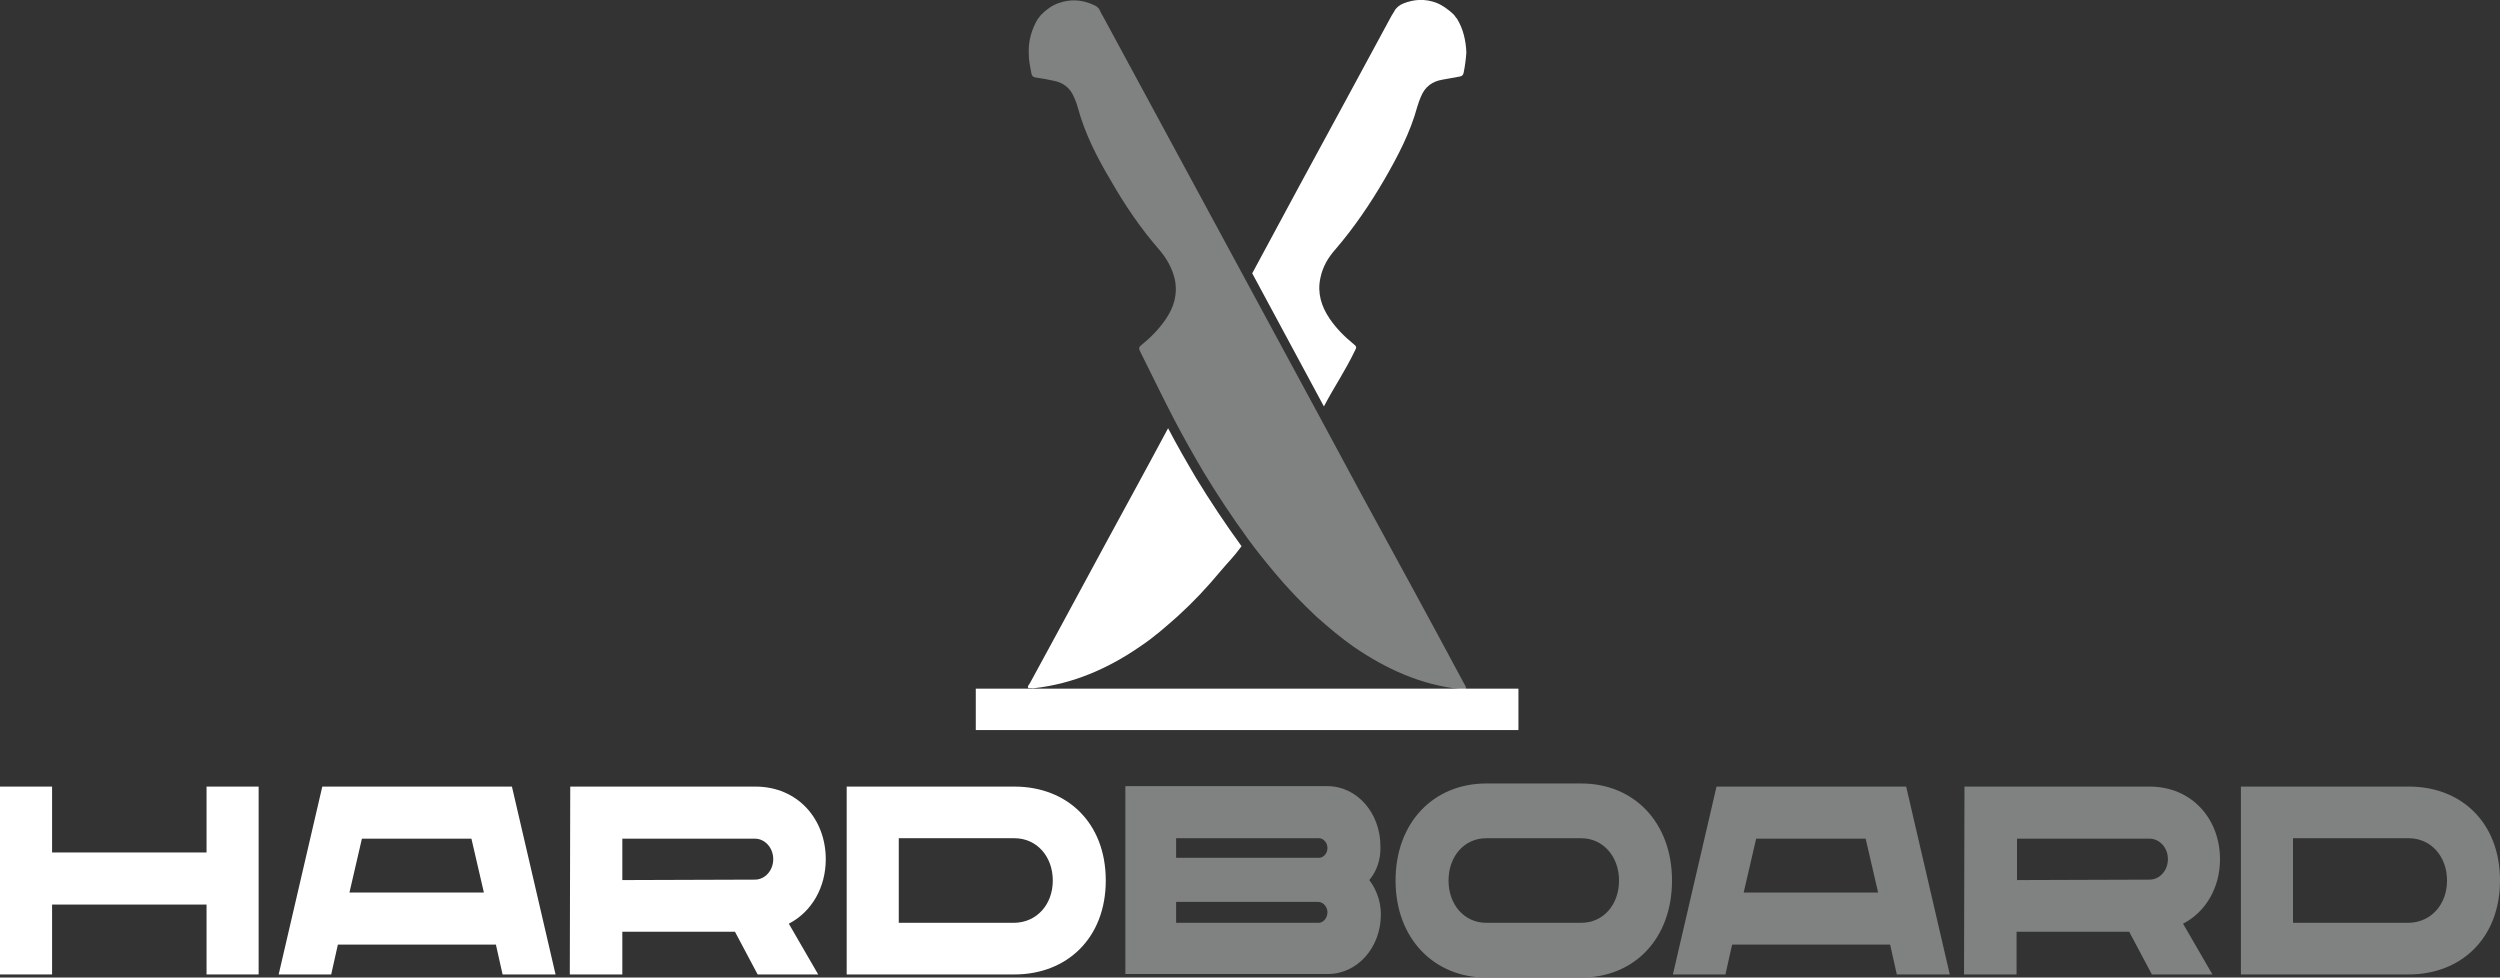
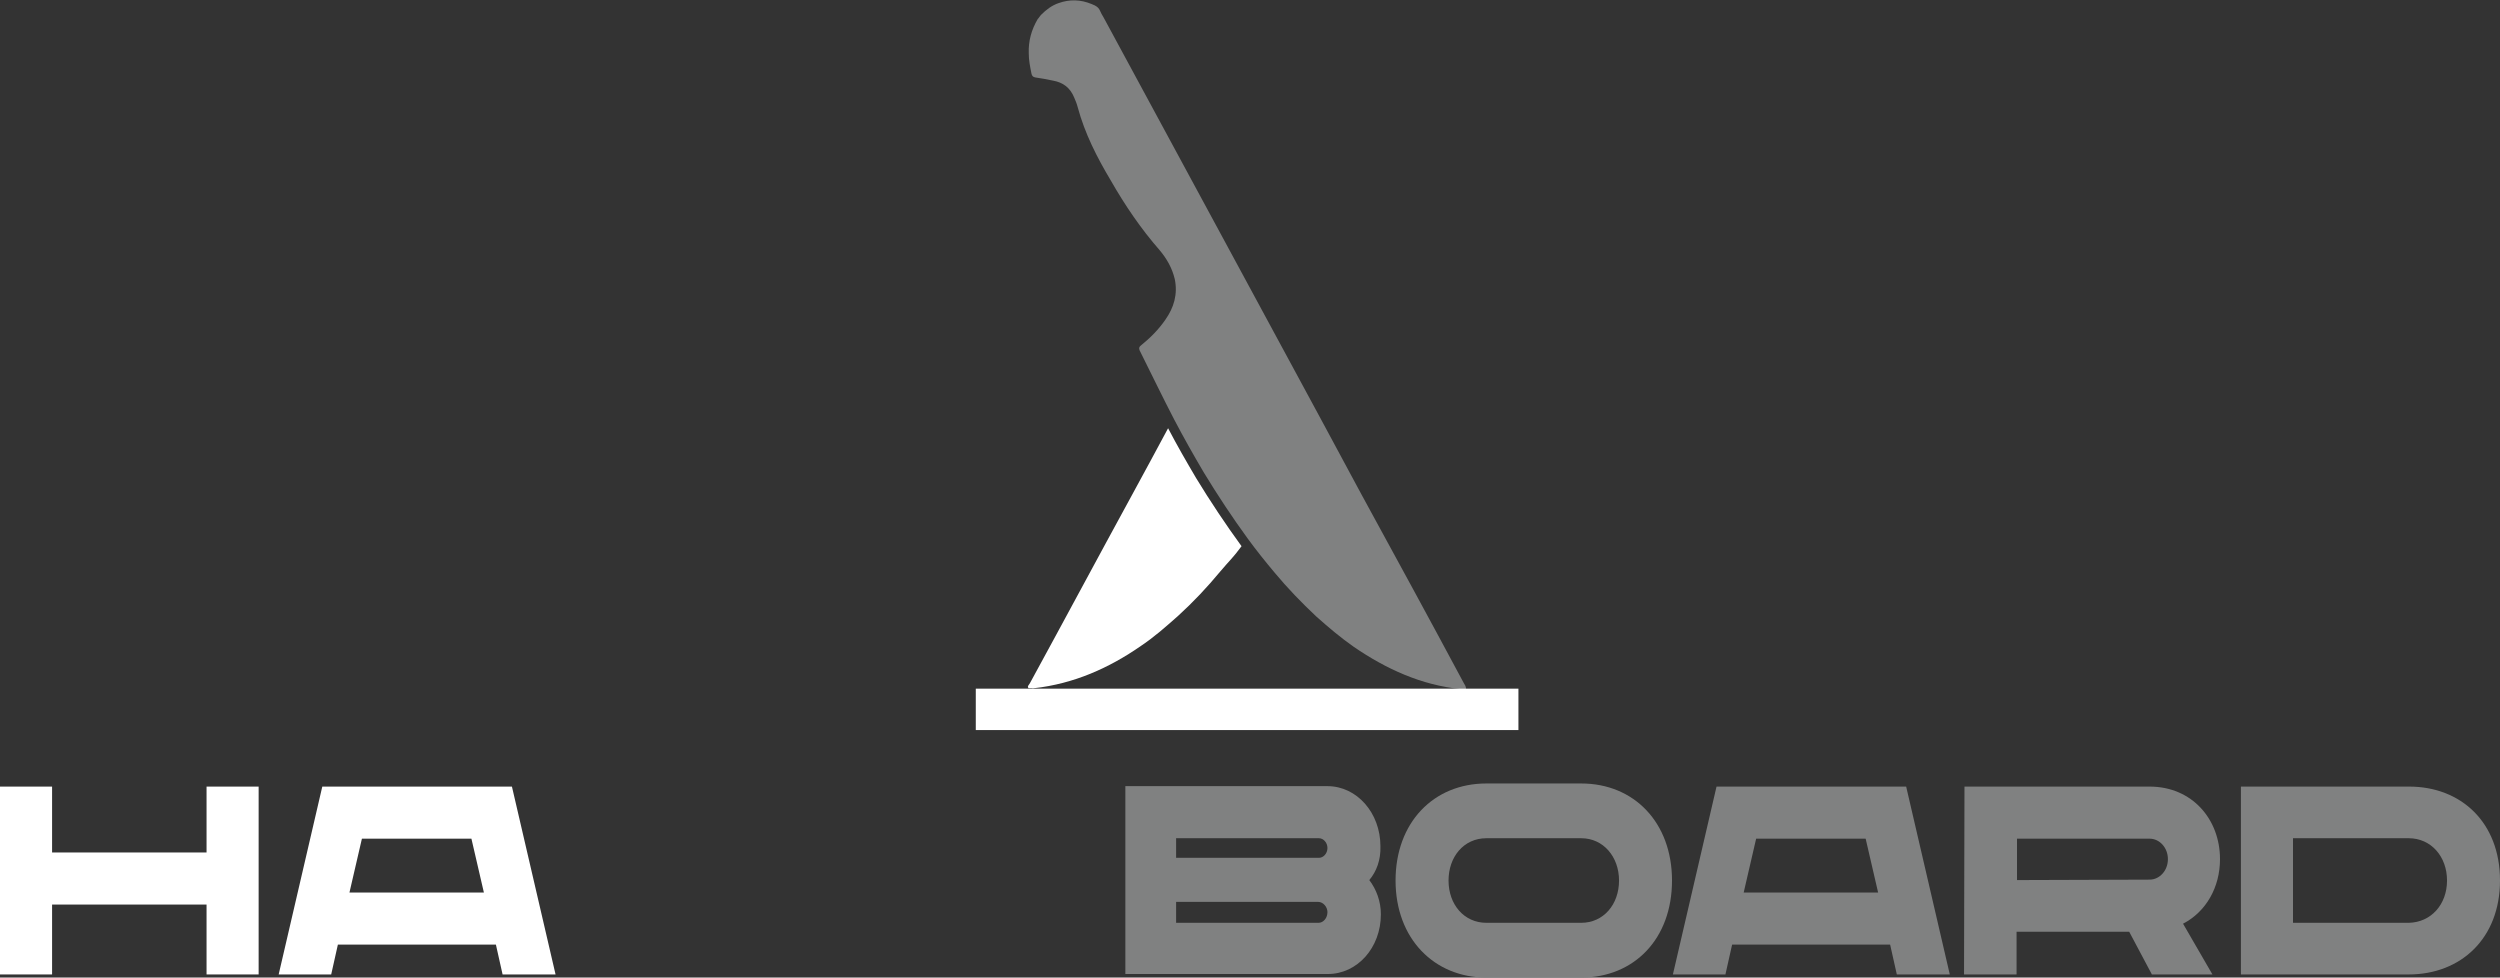
<svg xmlns="http://www.w3.org/2000/svg" xmlns:ns1="http://sodipodi.sourceforge.net/DTD/sodipodi-0.dtd" xmlns:ns2="http://www.inkscape.org/namespaces/inkscape" version="1.1" id="svg917" x="0px" y="0px" viewBox="0 0 561.6 219.6" style="enable-background:new 0 0 561.6 219.6;" xml:space="preserve">
  <rect x="0" y="0" width="561.6" height="219.6" fill="#333333" stroke="none" />
  <style type="text/css">
	.st0{fill:none;}
	.st1{fill:#FFFFFF;}
	.st2{fill:#808181;}
</style>
  <ns1:namedview bordercolor="#666666" borderopacity="1" gridtolerance="10" guidetolerance="10" id="namedview919" ns2:current-layer="svg917" ns2:cx="420.95" ns2:cy="348.75167" ns2:pageopacity="0" ns2:pageshadow="2" ns2:window-height="1368" ns2:window-maximized="0" ns2:window-width="2558" ns2:window-x="1273" ns2:window-y="0" ns2:zoom="0.7827533" objecttolerance="10" pagecolor="#ffffff" showgrid="false">
	</ns1:namedview>
-   <path id="path885" class="st0" d="M303.9,145.1c-3-2-5.7-4.4-8.4-6.8c-3.4-3.1-6.5-6.4-9.4-9.9c-2.1-2.5-4.1-5-6-7.6  c-1.9,2.6-3.9,5.1-6,7.6c-2.9,3.5-6.1,6.8-9.4,9.9c-2.7,2.4-5.4,4.7-8.4,6.8c-7.3,5-15.2,8.6-24,9.5c-0.1,0-0.3,0-0.4,0.1h96.5  c-0.1,0-0.3-0.1-0.4-0.1C319.1,153.6,311.2,150.1,303.9,145.1L303.9,145.1z" />
  <path id="path887" class="st1" d="M232.3,154.6c8.9-1,16.8-4.5,24-9.5c3-2,5.7-4.4,8.4-6.8c3.4-3.1,6.5-6.4,9.4-9.9  c2.1-2.5,2.9-3.1,4.8-5.7c-3.5-4.8-7.1-10.2-10.2-15.3c-2.3-3.9-4.2-7.2-6.3-11.2c-3,5.6-4.9,9.1-8,14.8  c-7.7,14.1-15.3,28.3-23,42.4c-0.2,0.4-0.7,0.8-0.4,1.1c0,0.1,0.1,0.1,0.1,0.1h0.7C232,154.7,232.2,154.6,232.3,154.6z" />
  <path id="path889" class="st1" d="M58.1,176.7v42.2H46.4v-15.7H11.7v15.7H0v-42.2h11.7v14.8h34.7v-14.8H58.1z" />
  <path id="path891" class="st1" d="M111.4,212.2H75.9l-1.5,6.7H62.6l9.8-42.2H115l9.8,42.2h-11.9L111.4,212.2z M108.7,200.5  l-2.8-12.1H81.3l-2.8,12.1H108.7z" />
-   <path id="path893" class="st1" d="M128.1,176.7h41.6c9.5,0,15.8,7.3,15.8,16.3c0,6.3-3.1,11.8-8.3,14.5l6.6,11.4h-13.6l-5.1-9.6  h-25.3v9.6H128L128.1,176.7L128.1,176.7z M169.6,197.6c2.2,0,4.1-2,4.1-4.6s-1.9-4.6-4.1-4.6h-29.8v9.3L169.6,197.6L169.6,197.6z" />
-   <path id="path895" class="st1" d="M248.4,197.8c0,13-8.8,21.1-20.5,21.1h-37.7v-42.2h37.7C239.6,176.7,248.4,184.7,248.4,197.8z   M236.5,197.8c0-5.4-3.6-9.5-8.6-9.5h-26v19h26C232.9,207.2,236.5,203.2,236.5,197.8z" />
  <path id="path897" class="st2" d="M307.6,197.7c1.6,2.1,2.6,4.8,2.6,7.7c0,7.5-5.3,13.4-11.9,13.4h-45.5v-42.2h45.4  c6.6,0,11.9,6,11.9,13.5C310.2,193.2,309.2,195.8,307.6,197.7z M264.2,192.7h32.1c1,0,1.9-1,1.9-2.2s-0.9-2.2-1.9-2.2h-32.1V192.7z   M298.2,204.9c0-1.1-0.9-2.3-2.1-2.3h-31.9v4.7h32C297.3,207.3,298.2,206.2,298.2,204.9L298.2,204.9z" />
  <path id="path899" class="st2" d="M375.6,197.8c0,13.1-8.5,21.8-20.4,21.8h-21.3c-11.7,0-20.4-8.7-20.4-21.8  c0-13,8.5-21.8,20.4-21.8h21.3C367.1,176,375.6,184.8,375.6,197.8z M363.7,197.8c0-5.3-3.5-9.5-8.5-9.5h-21.3  c-5.1,0-8.5,4.2-8.5,9.5c0,5.4,3.5,9.5,8.5,9.5h21.3C360.2,207.3,363.7,203.2,363.7,197.8L363.7,197.8z" />
  <path id="path901" class="st2" d="M424.6,212.2h-35.5l-1.5,6.7h-11.8l9.8-42.2h42.6l9.8,42.2h-11.9L424.6,212.2z M421.9,200.5  l-2.8-12.1h-24.6l-2.8,12.1H421.9z" />
  <path id="path903" class="st2" d="M441.3,176.7h41.6c9.5,0,15.8,7.3,15.8,16.3c0,6.3-3.1,11.8-8.3,14.5l6.6,11.4h-13.6l-5.1-9.6H453  v9.6h-11.8L441.3,176.7L441.3,176.7z M482.9,197.6c2.2,0,4.1-2,4.1-4.6s-1.9-4.6-4.1-4.6h-29.8v9.3L482.9,197.6L482.9,197.6z" />
  <path id="path905" class="st2" d="M561.6,197.8c0,13-8.8,21.1-20.5,21.1h-37.7v-42.2h37.8C552.8,176.7,561.6,184.7,561.6,197.8z   M549.7,197.8c0-5.4-3.6-9.5-8.6-9.5h-26v19h26C546.1,207.2,549.7,203.2,549.7,197.8z" />
-   <path id="path910" class="st1" d="M327.3,4.2c-0.3-0.3-0.5-0.7-0.8-1c-1.2-1.1-2.4-2-3.9-2.6c-2.5-0.9-4.9-0.8-7.4,0.2l0,0  c-0.2,0.1-0.4,0.2-0.6,0.3c-0.5,0.3-0.9,0.7-1.2,1.1l0,0c-0.3,0.6-0.7,1.1-1,1.7c-3.3,6.1-6.6,12.2-9.9,18.3  C295,36,288.7,47.6,281.3,61.4c0.2,0.4,10.8,20.1,16.1,29.9c2.7-5.1,4.6-7.6,7.1-12.8c0.3-0.5,0.1-0.8-0.3-1.1  c-2.1-1.7-4-3.6-5.5-5.8c-1.9-2.8-2.8-5.8-2.1-9.1c0.5-2.5,1.7-4.6,3.4-6.5c4.2-4.9,7.8-10.2,11-15.7c3-5.2,5.8-10.5,7.4-16.4  c0.2-0.7,0.5-1.5,0.8-2.2c0.9-2.2,2.5-3.4,4.8-3.8c1.3-0.2,2.6-0.5,3.9-0.7c0.5-0.1,0.8-0.3,0.9-0.9c0.3-1.5,0.5-3,0.6-4.5  C329.3,9.1,328.7,6.5,327.3,4.2L327.3,4.2z" />
  <path id="path912" class="st2" d="M328.8,153.4c-7.6-14.2-15.3-28.3-23-42.4c-3-5.6-6.1-11.3-9.1-16.9c-5.3-9.8-16.3-30.1-16.5-30.5  c-7.5-13.8-14.9-27.6-22.4-41.4c-3.3-6.1-6.6-12.2-9.9-18.3c-0.3-0.5-0.6-1-0.8-1.5c-0.2-0.5-0.6-0.9-1.2-1.2  c-0.2-0.1-0.5-0.2-0.7-0.3l0,0c-2.4-1-4.9-1.1-7.4-0.2c-1.5,0.5-2.8,1.5-3.9,2.6c-0.3,0.3-0.5,0.7-0.8,1c-1.4,2.4-2.1,4.9-2,7.7  c0,1.5,0.3,3,0.6,4.5c0.1,0.5,0.3,0.8,0.9,0.9c1.3,0.2,2.6,0.4,3.9,0.7c2.3,0.4,3.9,1.6,4.8,3.8c0.3,0.7,0.6,1.4,0.8,2.2  c1.6,5.9,4.3,11.2,7.4,16.4c3.2,5.6,6.8,10.9,11,15.7c1.6,1.9,2.8,4,3.4,6.5c0.7,3.4-0.2,6.4-2.1,9.1c-1.5,2.2-3.4,4.1-5.5,5.8  c-0.4,0.3-0.5,0.6-0.3,1.1c2.6,5.2,5.1,10.4,7.8,15.6c2.1,4,4.3,7.9,6.6,11.8c3.1,5.1,6.4,10.1,9.9,14.9c1.9,2.6,3.9,5.1,6,7.6  c2.9,3.5,6.1,6.8,9.4,9.9c2.7,2.4,5.4,4.7,8.4,6.8c7.3,5,15.2,8.6,24,9.5c0.1,0,0.3,0,0.4,0.1h0.7c0.1,0,0.1-0.1,0.1-0.1  C329.4,154.2,329,153.8,328.8,153.4L328.8,153.4z" />
  <polygon id="polygon914" class="st1" points="231.2,154.7 219.2,154.7 219.2,164 341.1,164 341.1,154.7 329,154.7 328.4,154.7   231.9,154.7 " />
</svg>